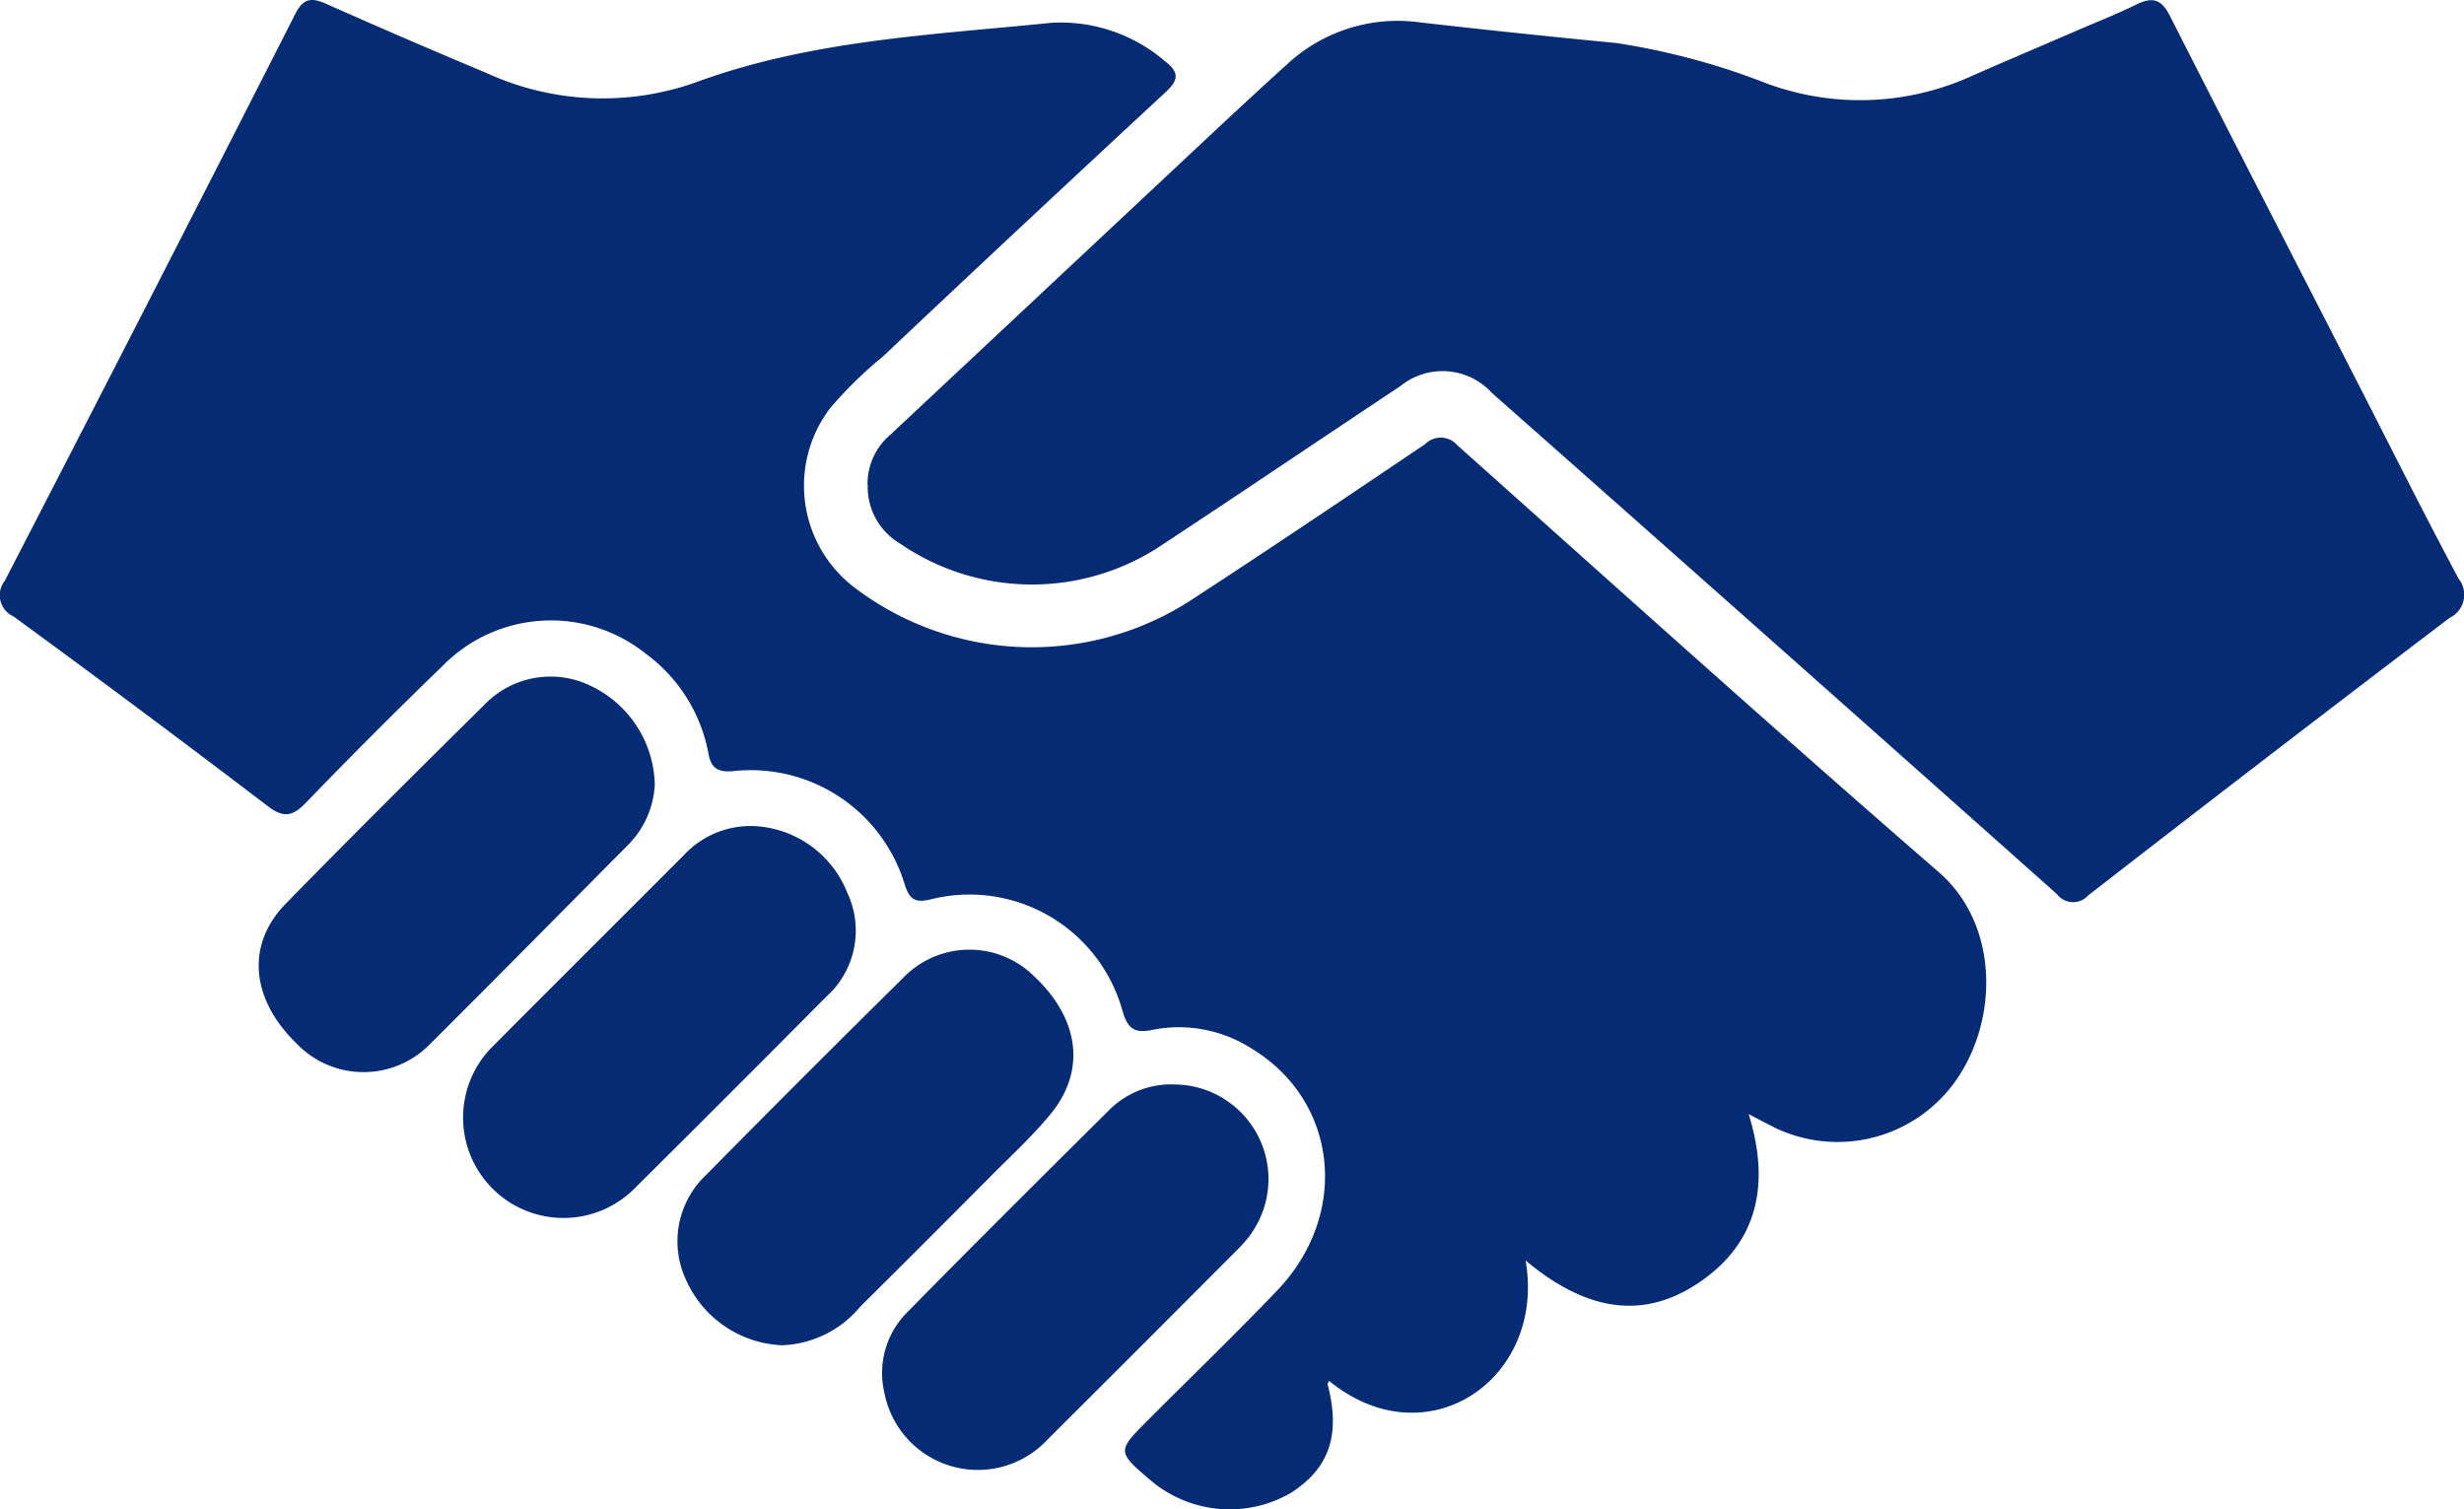
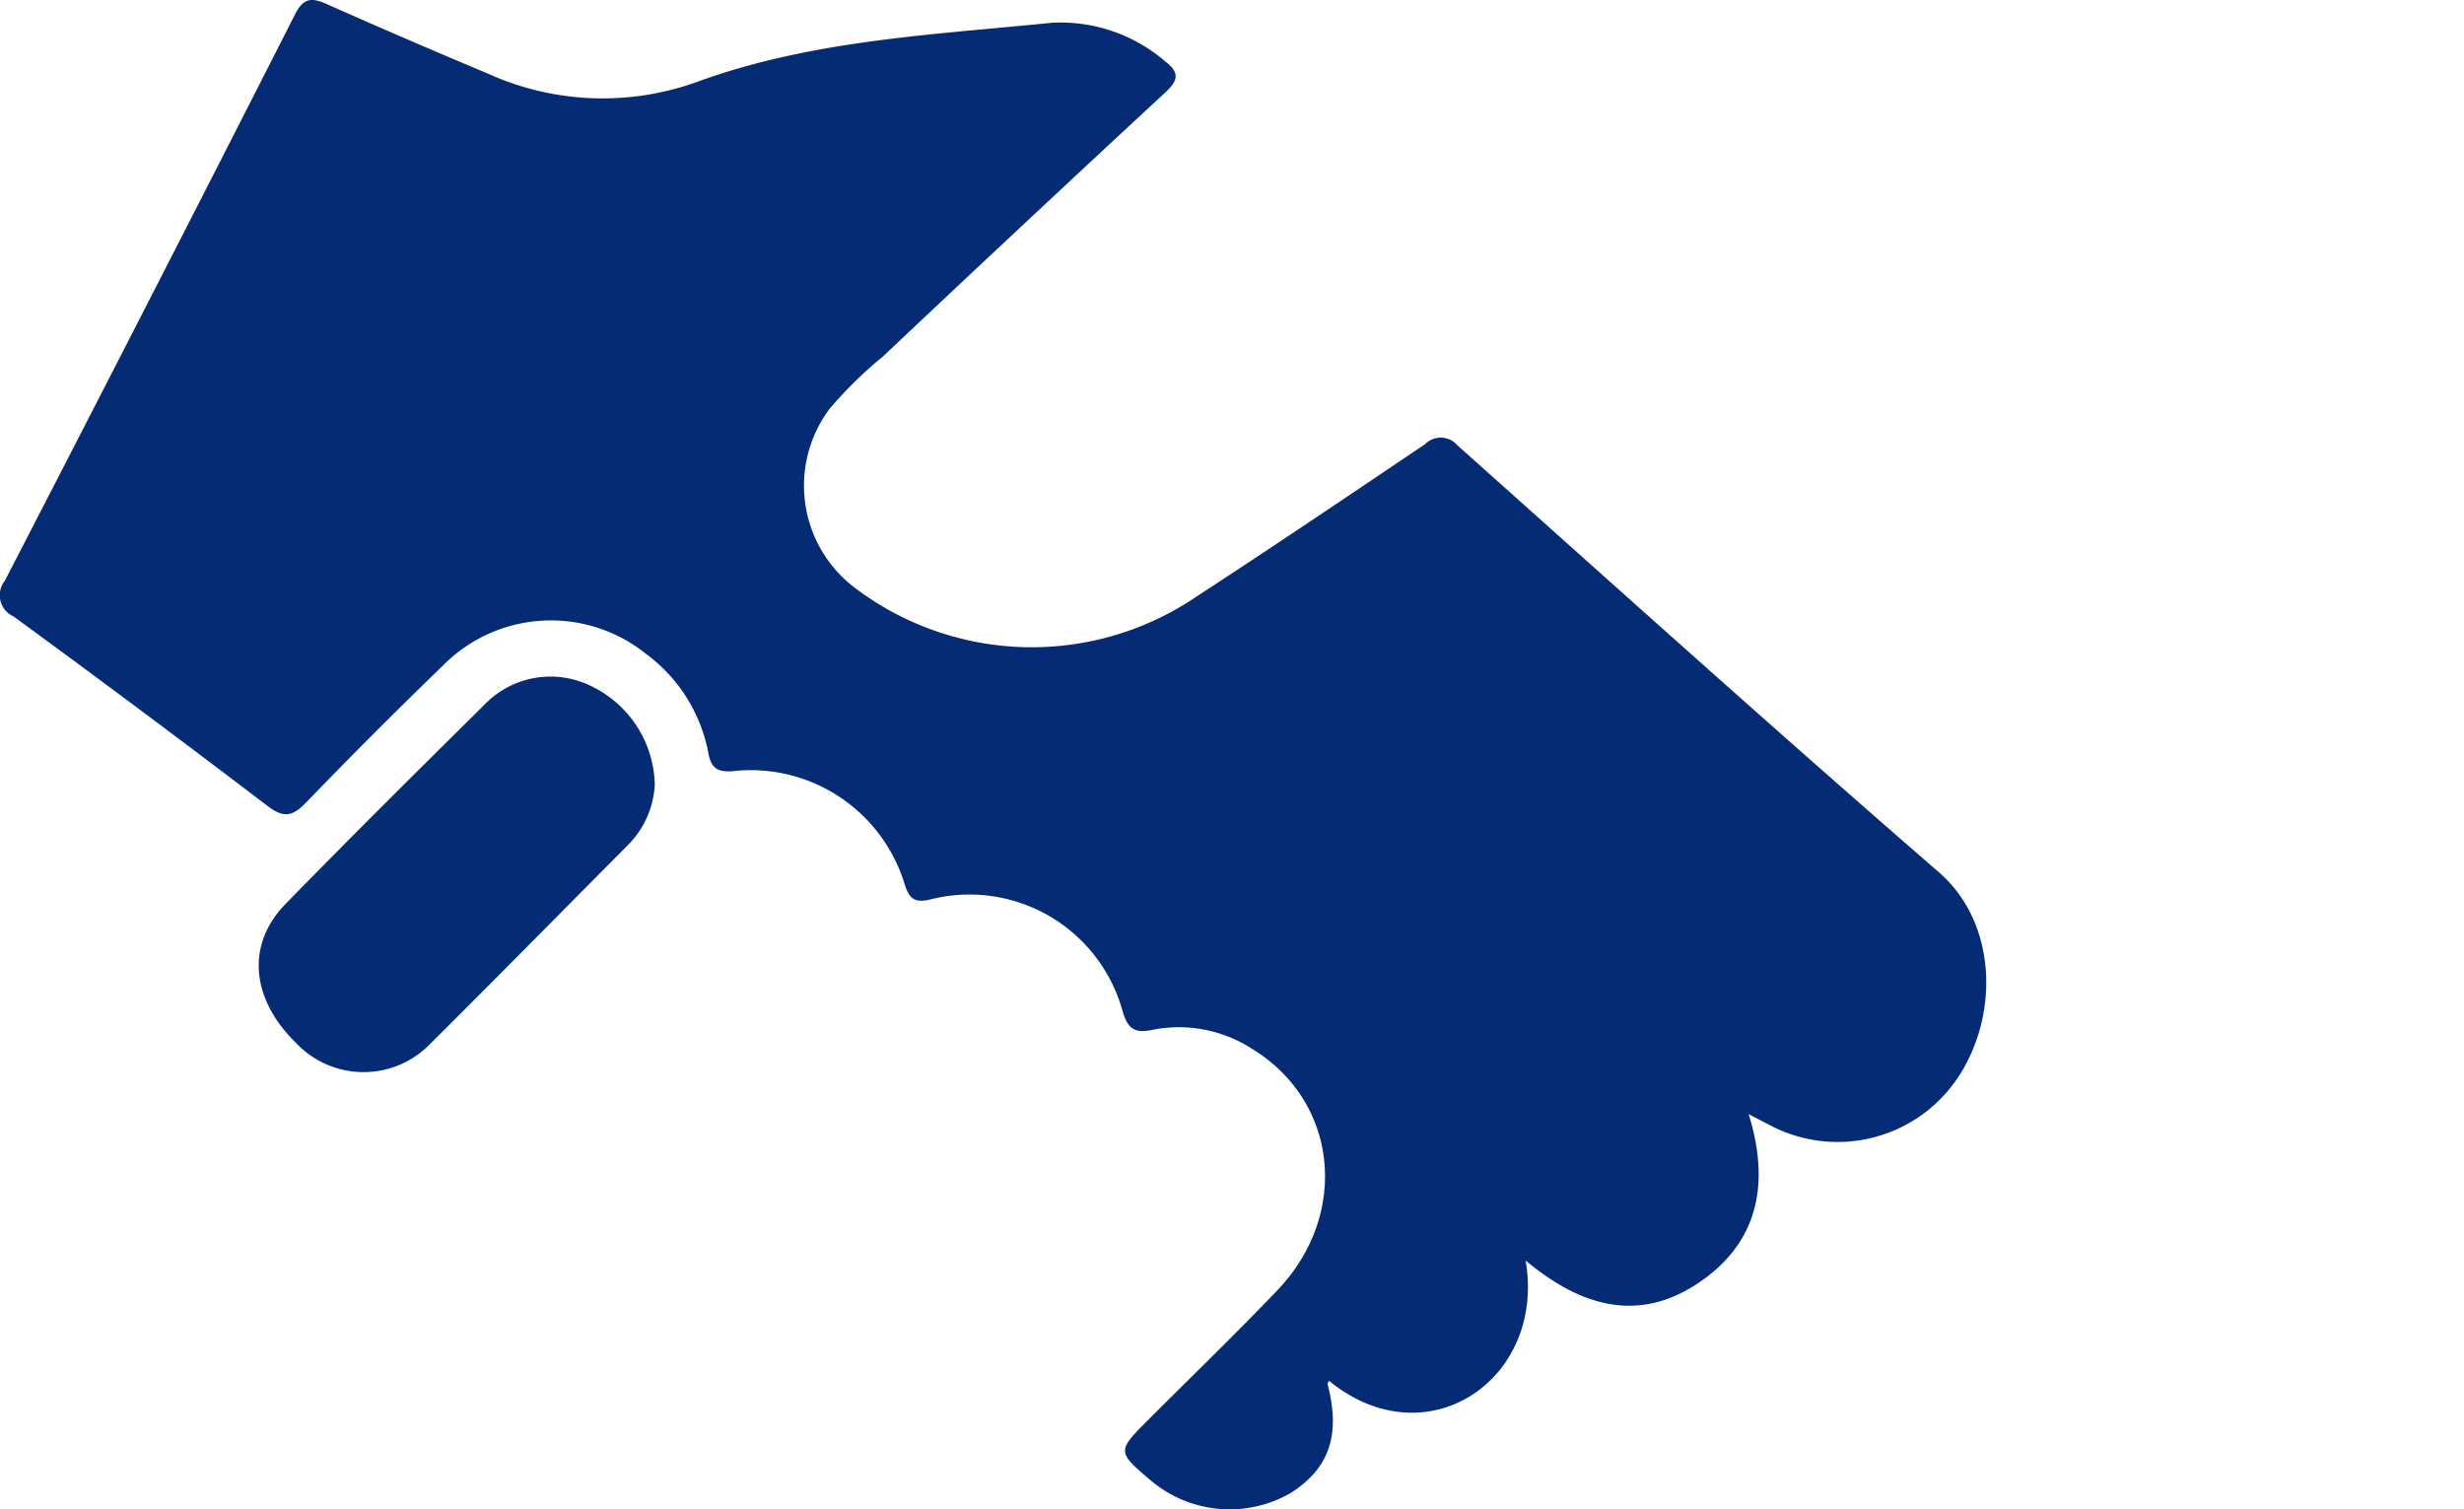
<svg xmlns="http://www.w3.org/2000/svg" viewBox="0 0 102.161 62.583" height="62.583" width="102.161" data-sanitized-data-name="Group 5816" data-name="Group 5816" id="Group_5816">
  <defs>
    <clipPath id="clip-path">
      <rect fill="#062b75" height="62.583" width="102.161" data-sanitized-data-name="Rectangle 2731" data-name="Rectangle 2731" id="Rectangle_2731" />
    </clipPath>
  </defs>
  <g clip-path="url(#clip-path)" data-sanitized-data-name="Group 5815" data-name="Group 5815" id="Group_5815">
    <path fill="#062b75" transform="translate(0 0)" d="M72.5,46.186c.9,2.891.4,5.336-2.072,7-2.538,1.708-4.944.938-7.174-.925.851,4.929-4.1,8.3-8.152,4.987-.02.051-.066.108-.055.151.542,2.093.073,3.475-1.531,4.5a5.065,5.065,0,0,1-5.766-.488c-1.453-1.231-1.454-1.231-.112-2.574,1.774-1.777,3.583-3.522,5.318-5.336,3.013-3.15,2.525-7.82-1.018-10a5.6,5.6,0,0,0-4.172-.8c-.691.143-.994-.024-1.212-.743a6.584,6.584,0,0,0-7.987-4.665c-.6.134-.839.023-1.043-.579a6.671,6.671,0,0,0-7.174-4.738c-.608.041-.872-.143-.979-.746a6.633,6.633,0,0,0-2.6-4.13,6.294,6.294,0,0,0-8.439.527q-2.871,2.776-5.645,5.651c-.538.554-.91.658-1.578.15Q5.875,29.439.56,25.557A.963.963,0,0,1,.2,24.078Q6.262,12.346,12.244.574c.337-.661.683-.681,1.287-.412Q16.848,1.636,20.2,3.039a11.543,11.543,0,0,0,8.6.393C33.6,1.662,38.618,1.45,43.6.945a6.639,6.639,0,0,1,4.71,1.6c.587.449.562.772.022,1.273Q42.44,9.274,36.6,14.787a17.136,17.136,0,0,0-2.2,2.158,5.309,5.309,0,0,0,.987,7.383,12.146,12.146,0,0,0,14.111.479c3.22-2.1,6.405-4.246,9.591-6.394a.909.909,0,0,1,1.333.046c6.634,5.922,13.243,11.874,19.962,17.7,2.463,2.135,2.5,6.031.745,8.589a6,6,0,0,1-7.815,1.866c-.235-.118-.468-.243-.82-.427" data-sanitized-data-name="Path 66" data-name="Path 66" id="Path_66" />
-     <path fill="#062b75" transform="translate(-81.178 -0.031)" d="M117.148,20.14a2.661,2.661,0,0,1,.941-2.081Q124.581,11.98,131.073,5.9c1.148-1.075,2.3-2.147,3.466-3.2A6.737,6.737,0,0,1,140.067.961q4.054.462,8.117.853a29.13,29.13,0,0,1,6.209,1.664,11.175,11.175,0,0,0,8.318-.2c1.439-.636,2.887-1.249,4.331-1.873.917-.4,1.847-.762,2.744-1.2.658-.32,1.019-.187,1.356.477,2.574,5.072,5.178,10.128,7.772,15.189,1.394,2.719,2.758,5.454,4.2,8.15a1.066,1.066,0,0,1-.38,1.632q-7.517,5.71-14.974,11.5a.843.843,0,0,1-1.3-.053q-10.269-9.142-20.567-18.252c-.951-.843-1.906-1.681-2.856-2.524a2.77,2.77,0,0,0-3.8-.283c-3.354,2.225-6.685,4.482-10.047,6.693a9.671,9.671,0,0,1-10.7-.171,2.717,2.717,0,0,1-1.334-2.427" data-sanitized-data-name="Path 67" data-name="Path 67" id="Path_67" />
-     <path fill="#062b75" transform="translate(-63.405 -88.859)" d="M95.811,144.633a4.566,4.566,0,0,1-3.968-2.723,3.777,3.777,0,0,1,.848-4.347q4.042-4.1,8.141-8.142a3.813,3.813,0,0,1,5.394-.138c1.931,1.783,2.235,3.948.731,5.774-.727.883-1.577,1.667-2.386,2.481q-2.748,2.764-5.514,5.512a4.414,4.414,0,0,1-3.246,1.584" data-sanitized-data-name="Path 68" data-name="Path 68" id="Path_68" />
    <path fill="#062b75" transform="translate(-24.211 -63.314)" d="M51.359,95.85a3.82,3.82,0,0,1-1.105,2.492c-2.747,2.765-5.483,5.542-8.245,8.291a3.846,3.846,0,0,1-5.524-.078c-1.873-1.827-2.081-4.078-.431-5.768,2.723-2.789,5.491-5.534,8.262-8.275a3.8,3.8,0,0,1,4.359-.775,4.643,4.643,0,0,1,2.684,4.113" data-sanitized-data-name="Path 69" data-name="Path 69" id="Path_69" />
-     <path fill="#062b75" transform="translate(-43.038 -77.288)" d="M74.252,111.535a4.376,4.376,0,0,1,3.915,2.765,3.681,3.681,0,0,1-.881,4.321q-3.99,4.021-8.011,8.012a4.162,4.162,0,0,1-5.88-5.889c2.663-2.678,5.342-5.34,8.009-8.014a3.762,3.762,0,0,1,2.848-1.194" data-sanitized-data-name="Path 70" data-name="Path 70" id="Path_70" />
-     <path fill="#062b75" transform="translate(-82.548 -101.475)" d="M131.24,146.438a3.921,3.921,0,0,1,3.312,5.987,4.117,4.117,0,0,1-.618.779q-3.97,3.987-7.956,7.958a3.946,3.946,0,0,1-6.765-1.958,3.557,3.557,0,0,1,.977-3.348c2.776-2.828,5.587-5.62,8.4-8.41a3.618,3.618,0,0,1,2.648-1.009" data-sanitized-data-name="Path 71" data-name="Path 71" id="Path_71" />
  </g>
</svg>